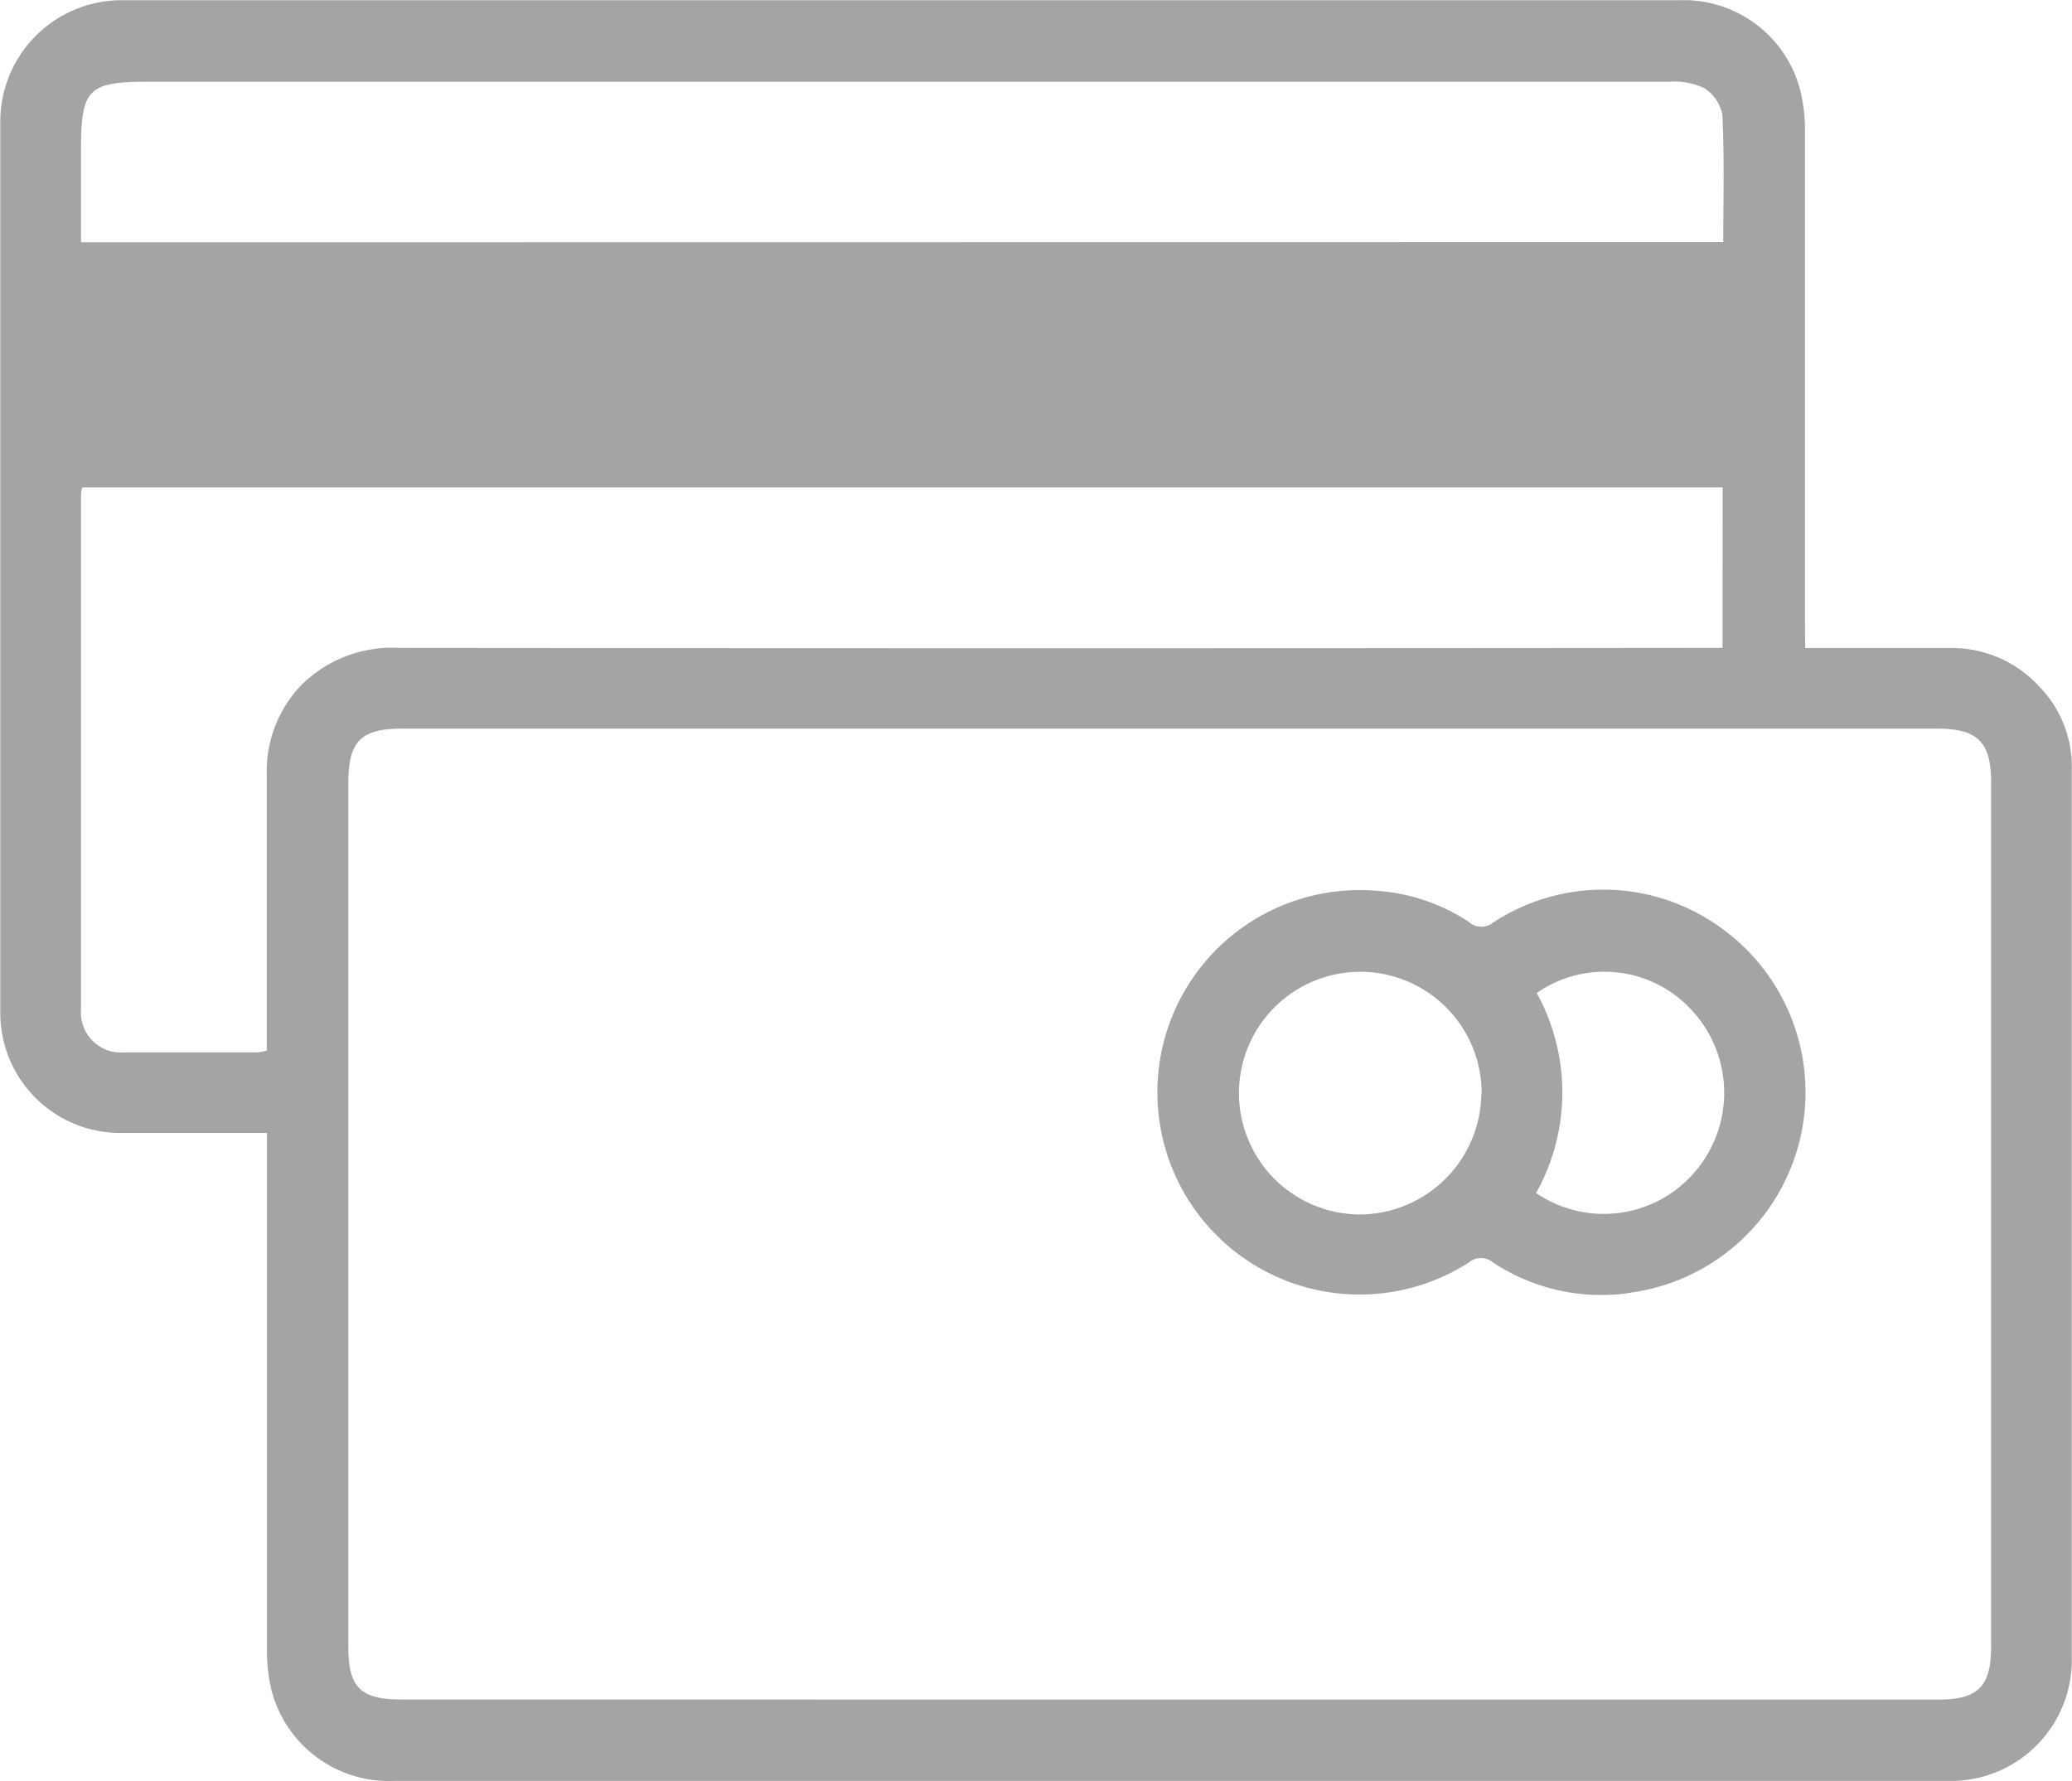
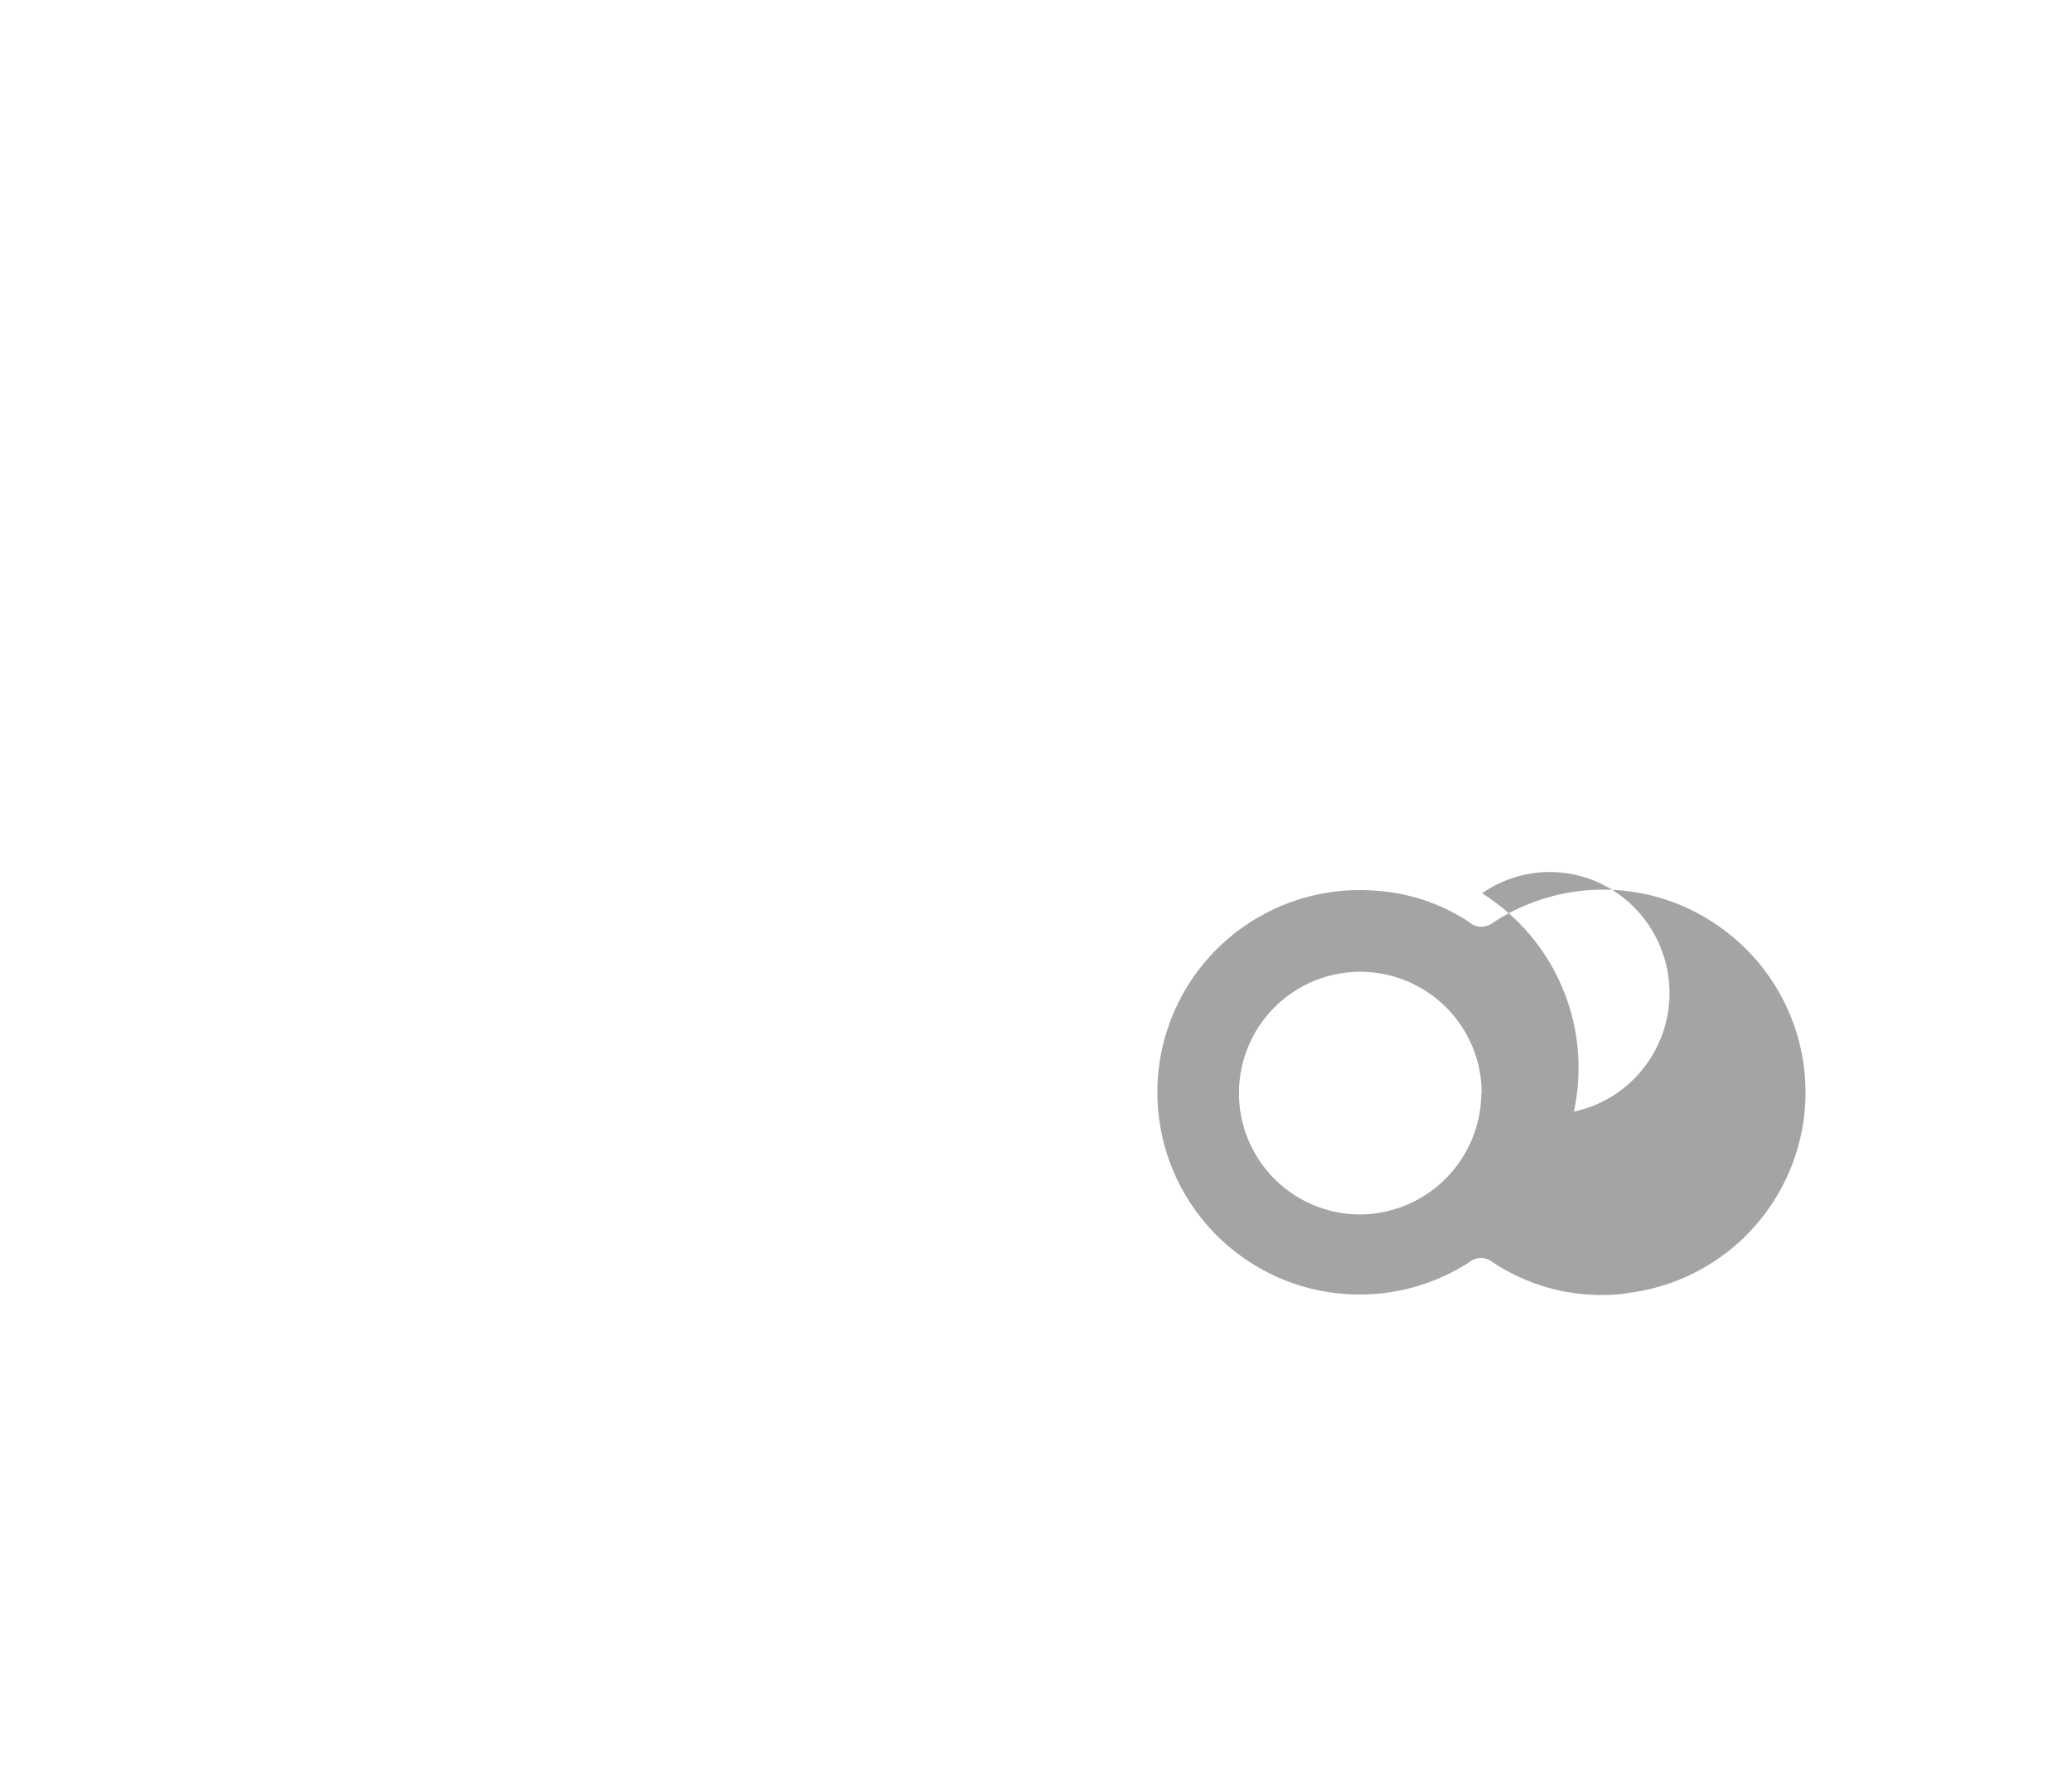
<svg xmlns="http://www.w3.org/2000/svg" width="19.928" height="17.13" viewBox="0 0 19.928 17.13">
  <g id="그룹_7640" data-name="그룹 7640" transform="translate(-223 -608.417)">
-     <path id="패스_1613" data-name="패스 1613" d="M73.146,171.845c.476,0,.929,0,1.382,0a1.138,1.138,0,0,1,.861.362,1.1,1.1,0,0,1,.321.778q0,4.308,0,8.617a1.163,1.163,0,0,1-1.12,1.139c-.033,0-.066,0-.1,0H59.581a1.166,1.166,0,0,1-1.186-.873,1.6,1.6,0,0,1-.043-.394q0-2.374,0-4.748v-.217h-.51c-.3,0-.609,0-.913,0a1.154,1.154,0,0,1-1.142-1.163q0-4.275,0-8.55a1.167,1.167,0,0,1,1.163-1.182H71.941a1.157,1.157,0,0,1,1.157.865,1.632,1.632,0,0,1,.046.41q0,2.366,0,4.732Zm-6.124,10.114h7.405c.381,0,.507-.126.507-.507q0-4.159,0-8.318c0-.386-.131-.514-.52-.514H59.654c-.4,0-.52.121-.52.527q0,4.151,0,8.3c0,.4.117.511.516.511ZM72.352,170.3H56.576a.335.335,0,0,0-.013.059q0,2.482,0,4.963a.385.385,0,0,0,.42.412c.426,0,.852,0,1.278,0a.531.531,0,0,0,.089-.017v-.2q0-1.22,0-2.44a1.2,1.2,0,0,1,.332-.876,1.241,1.241,0,0,1,.947-.357q6.25.006,12.5,0h.222Zm.006-2.36c0-.415.011-.818-.008-1.22a.386.386,0,0,0-.175-.26.669.669,0,0,0-.333-.062q-7.313,0-14.626,0c-.587,0-.653.068-.653.66v.884Z" transform="translate(167.216 442.805)" fill="#a4a4a4" />
-     <path id="패스_1614" data-name="패스 1614" d="M169.951,254.016a1.892,1.892,0,0,1-1.09-.312.18.18,0,0,0-.233,0,1.945,1.945,0,1,1-.9-3.576,1.838,1.838,0,0,1,.9.3.18.18,0,0,0,.233.007,1.929,1.929,0,0,1,2.2.056,1.945,1.945,0,0,1-.9,3.506C170.077,254.014,169.994,254.014,169.951,254.016Zm-1.2-1.938a1.167,1.167,0,1,0-1.167,1.164A1.174,1.174,0,0,0,168.748,252.078Zm.526.959a1.153,1.153,0,0,0,1.529-.209,1.168,1.168,0,0,0-.053-1.571,1.138,1.138,0,0,0-1.472-.145A1.981,1.981,0,0,1,169.274,253.037Z" transform="translate(68.499 366.856)" fill="#a4a4a4" />
+     <path id="패스_1614" data-name="패스 1614" d="M169.951,254.016a1.892,1.892,0,0,1-1.09-.312.18.18,0,0,0-.233,0,1.945,1.945,0,1,1-.9-3.576,1.838,1.838,0,0,1,.9.3.18.18,0,0,0,.233.007,1.929,1.929,0,0,1,2.2.056,1.945,1.945,0,0,1-.9,3.506C170.077,254.014,169.994,254.014,169.951,254.016Zm-1.2-1.938a1.167,1.167,0,1,0-1.167,1.164A1.174,1.174,0,0,0,168.748,252.078Za1.153,1.153,0,0,0,1.529-.209,1.168,1.168,0,0,0-.053-1.571,1.138,1.138,0,0,0-1.472-.145A1.981,1.981,0,0,1,169.274,253.037Z" transform="translate(68.499 366.856)" fill="#a4a4a4" />
  </g>
</svg>